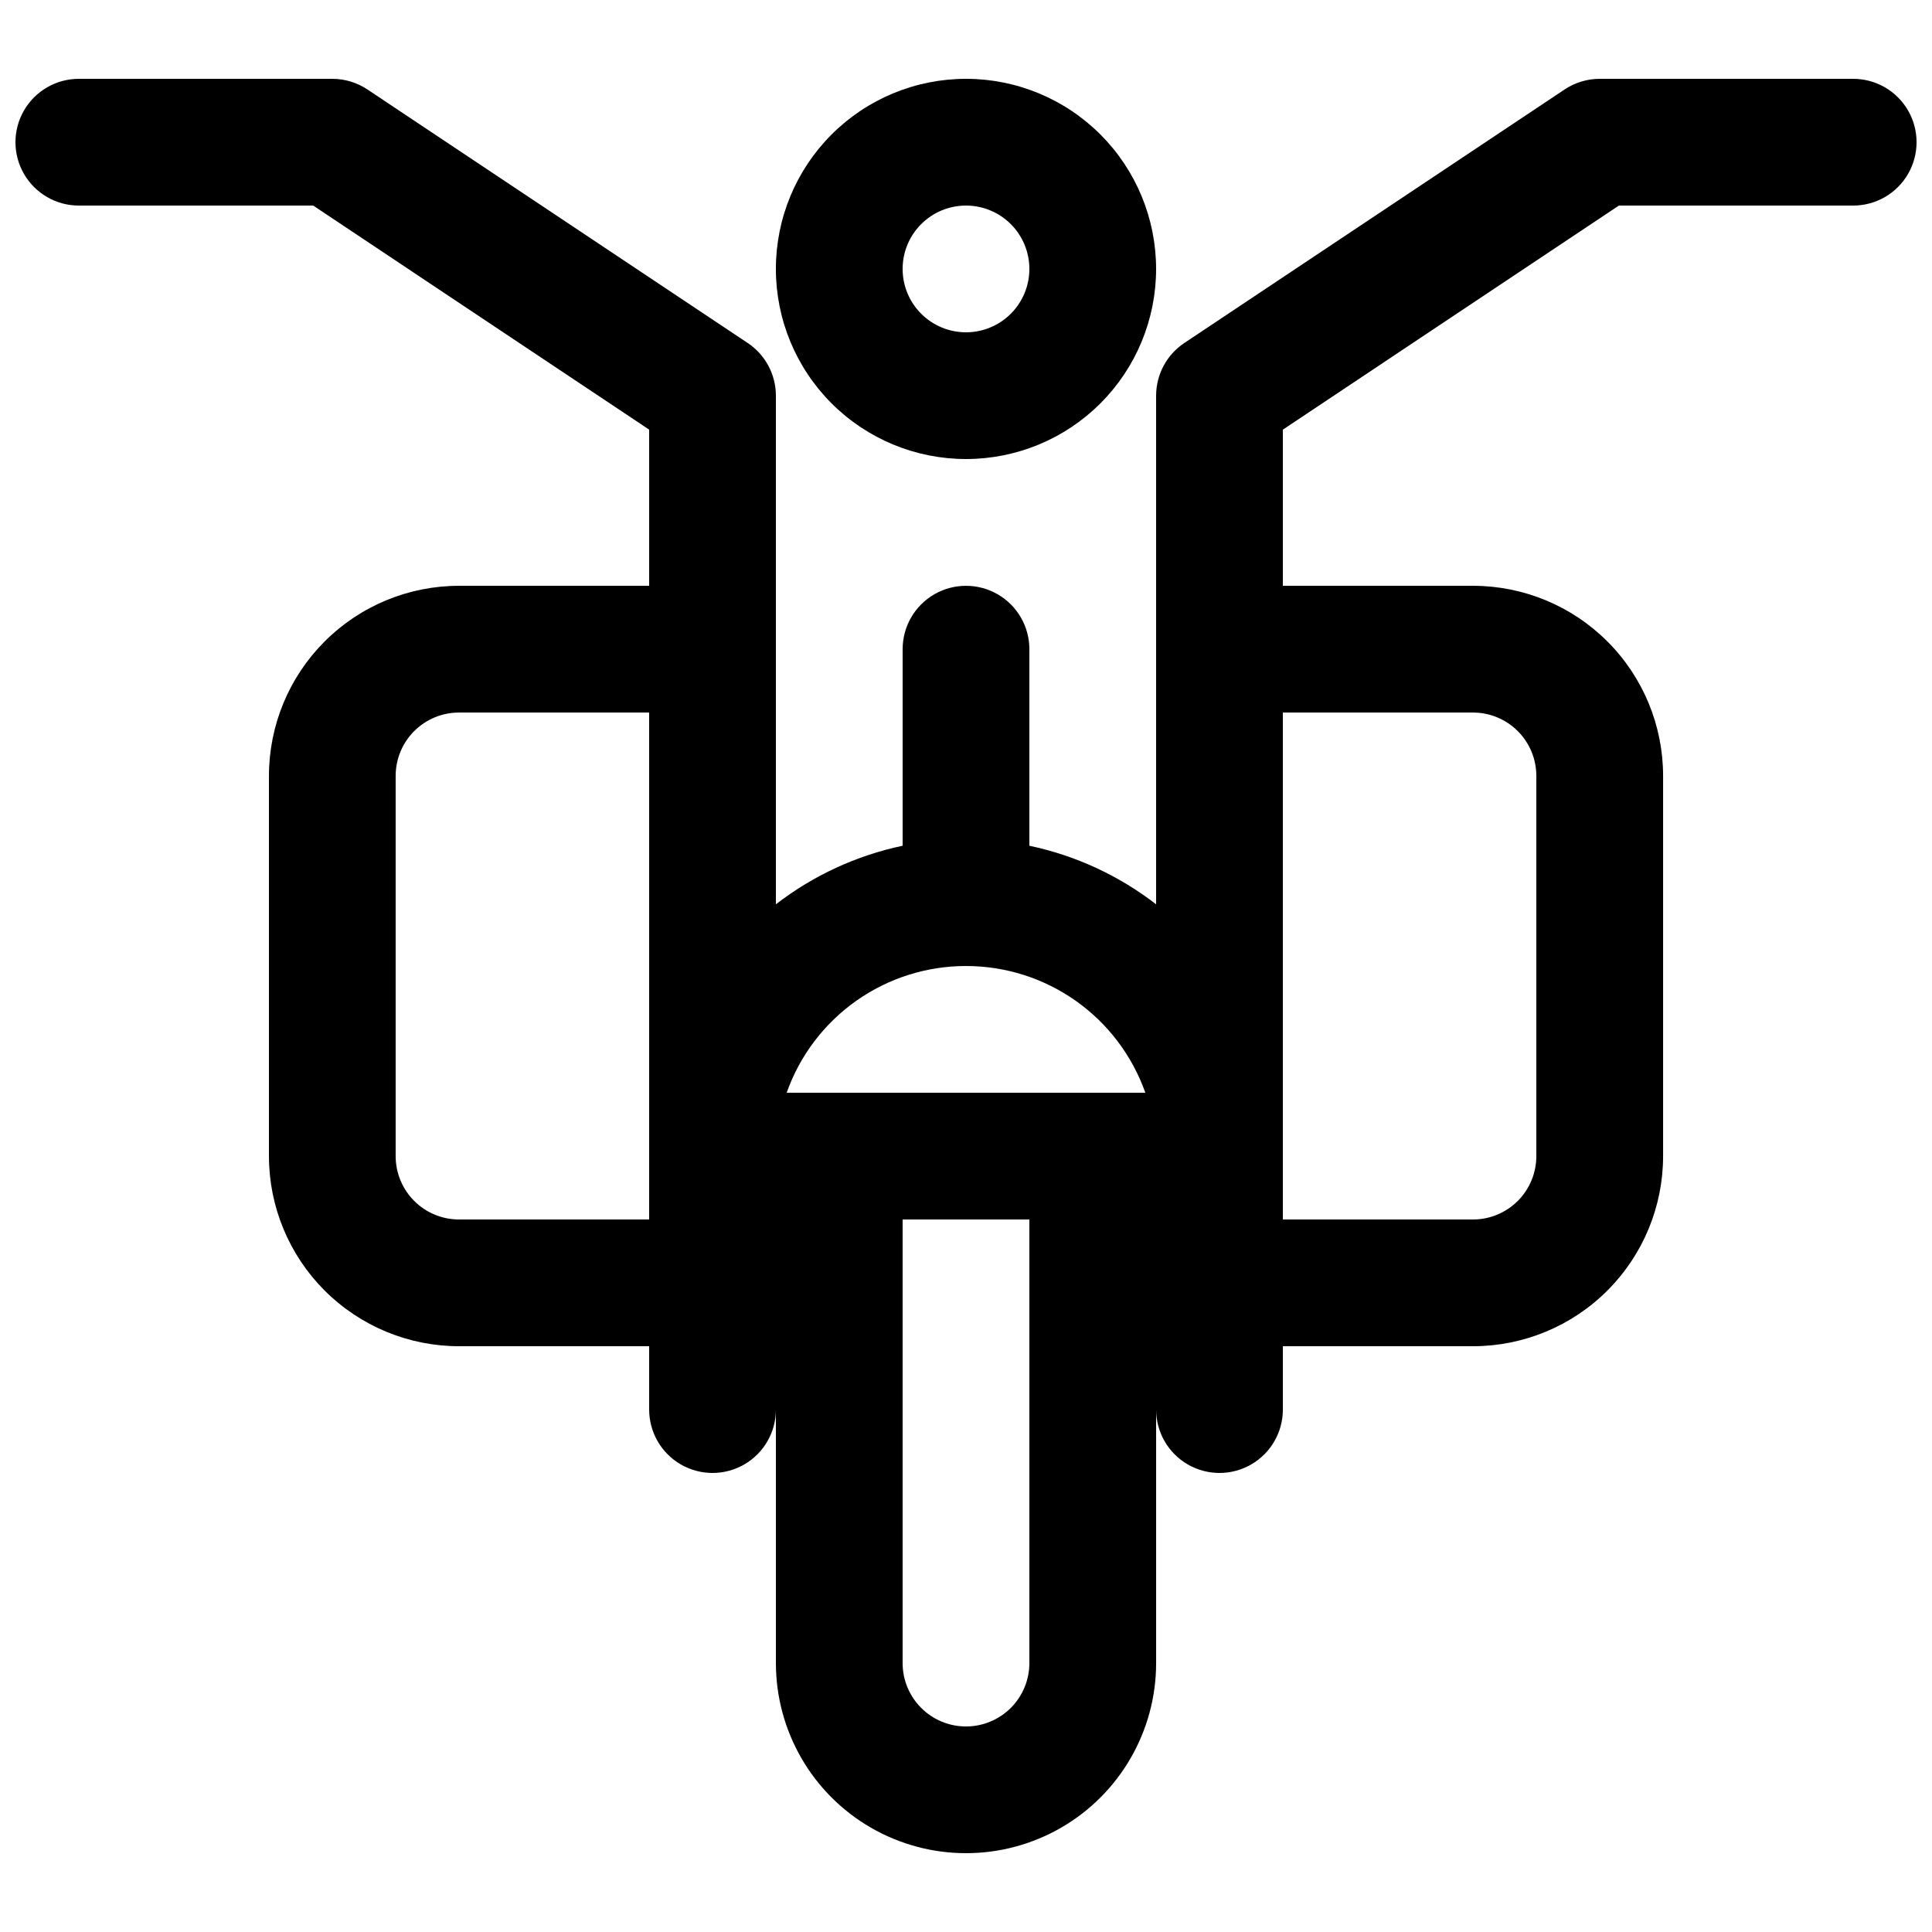
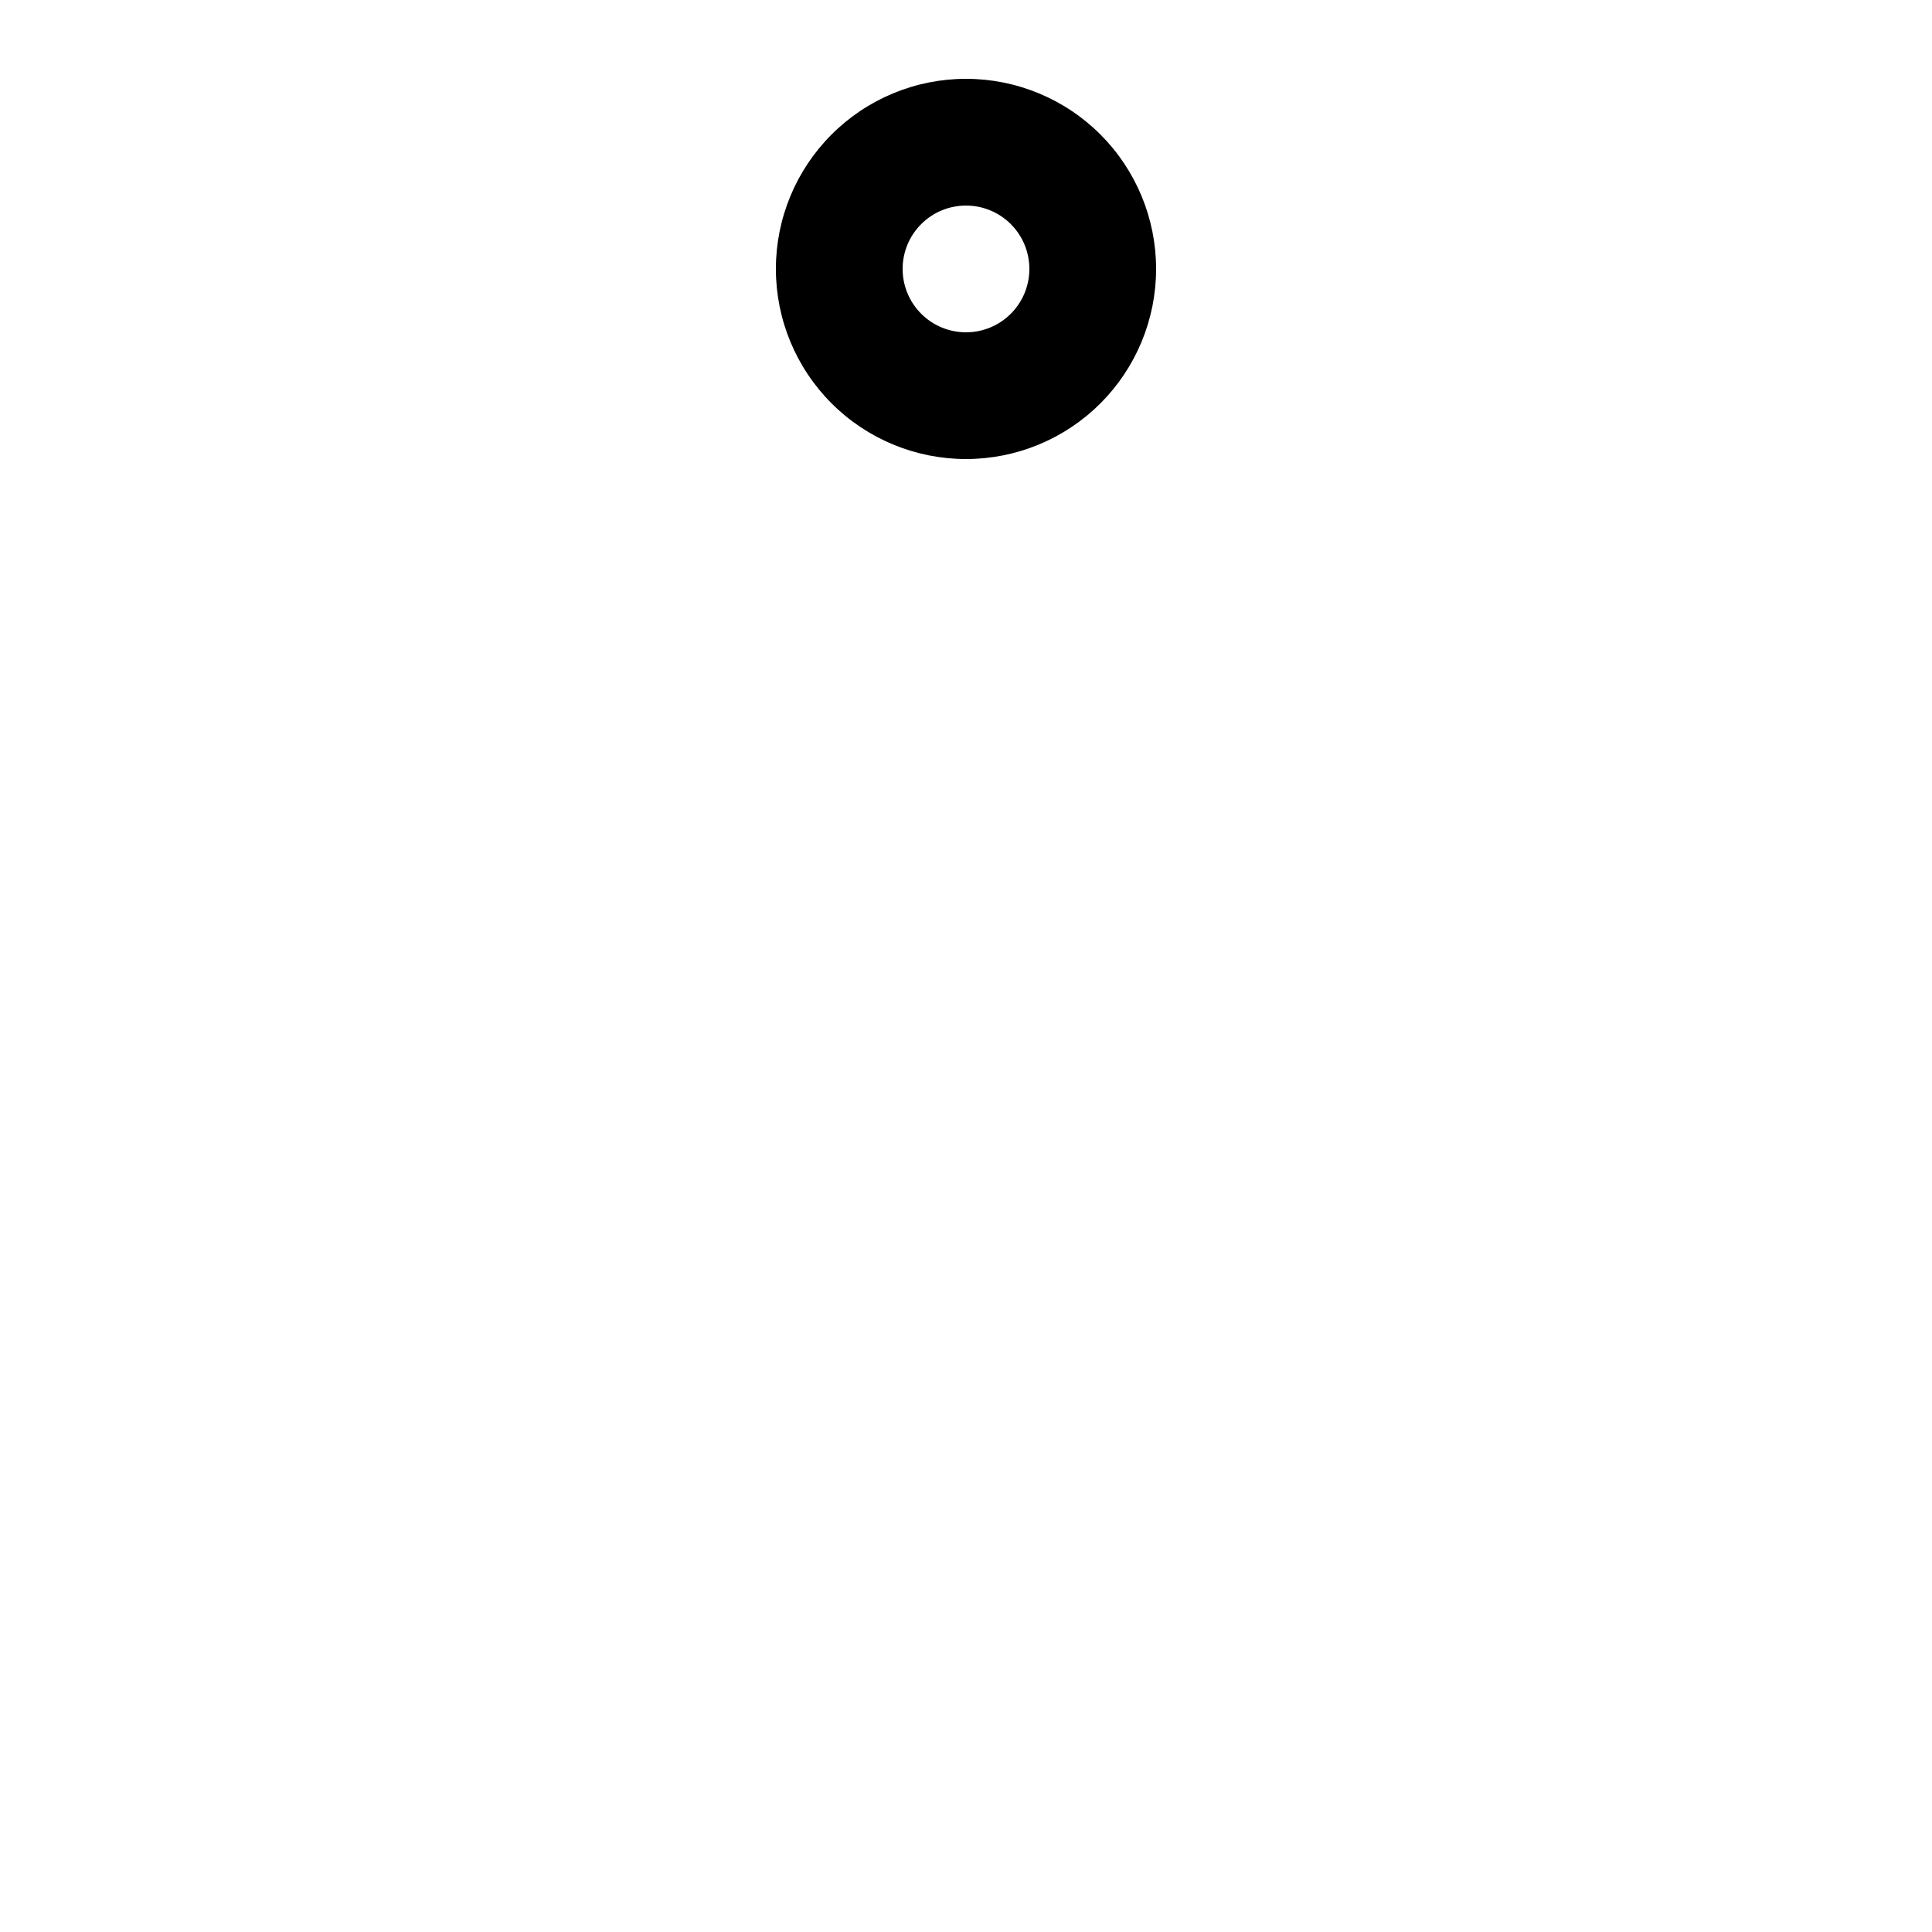
<svg xmlns="http://www.w3.org/2000/svg" width="800px" height="800px" version="1.1" viewBox="144 144 512 512">
  <defs>
    <clipPath id="a">
-       <path d="m148.09 164h503.81v472h-503.81z" />
-     </clipPath>
+       </clipPath>
  </defs>
  <path d="m400 265.65c13.359 0 26.176-5.309 35.625-14.754 9.445-9.449 14.754-22.266 14.754-35.625 0-13.363-5.309-26.176-14.754-35.625-9.449-9.449-22.266-14.758-35.625-14.758-13.363 0-26.18 5.309-35.625 14.758-9.449 9.449-14.758 22.262-14.758 35.625 0 13.359 5.309 26.176 14.758 35.625 9.445 9.445 22.262 14.754 35.625 14.754zm0-67.176v0.004c4.453 0 8.723 1.766 11.875 4.918 3.148 3.148 4.918 7.418 4.918 11.875 0 4.453-1.77 8.723-4.918 11.875-3.152 3.148-7.422 4.918-11.875 4.918-4.457 0-8.727-1.77-11.875-4.918-3.152-3.152-4.922-7.422-4.922-11.875 0-4.457 1.77-8.727 4.922-11.875 3.148-3.152 7.418-4.918 11.875-4.918z" />
  <g clip-path="url(#a)">
    <path d="m635.11 164.89h-67.176c-3.309 0.004-6.547 0.984-9.301 2.82l-100.76 67.176c-4.68 3.113-7.488 8.355-7.492 13.973v134.79c-9.883-7.637-21.363-12.941-33.586-15.516v-52.094c0-6-3.203-11.543-8.398-14.543-5.195-3-11.598-3-16.793 0-5.195 3-8.398 8.543-8.398 14.543v52.094c-12.223 2.574-23.703 7.879-33.586 15.516v-134.79c-0.004-5.617-2.812-10.859-7.488-13.973l-100.76-67.176c-2.758-1.836-5.992-2.816-9.305-2.82h-67.176c-6 0-11.543 3.203-14.543 8.398-3 5.195-3 11.598 0 16.793s8.543 8.398 14.543 8.398h62.105l89.039 59.379v41.383h-50.383c-13.359 0-26.176 5.305-35.625 14.754-9.445 9.449-14.754 22.262-14.754 35.625v100.76c0 13.363 5.309 26.176 14.754 35.625 9.449 9.449 22.266 14.758 35.625 14.758h50.383v16.793c0 6 3.199 11.543 8.395 14.543 5.199 3 11.598 3 16.797 0 5.195-3 8.395-8.543 8.395-14.543v67.176c0 17.996 9.602 34.629 25.191 43.629 15.586 9 34.793 9 50.379 0 15.59-9 25.191-25.633 25.191-43.629v-67.176c0 6 3.203 11.543 8.398 14.543 5.195 3 11.598 3 16.793 0 5.195-3 8.395-8.543 8.395-14.543v-16.793h50.383c13.363 0 26.176-5.309 35.625-14.758 9.449-9.449 14.758-22.262 14.758-35.625v-100.76c0-13.363-5.309-26.176-14.758-35.625-9.449-9.449-22.262-14.754-35.625-14.754h-50.383v-41.383l89.043-59.379h62.102c6 0 11.543-3.203 14.543-8.398s3-11.598 0-16.793c-3-5.195-8.543-8.398-14.543-8.398zm-235.11 235.11v0.004c10.422-0.008 20.59 3.219 29.102 9.234 8.512 6.016 14.949 14.523 18.422 24.352h-95.051c3.473-9.828 9.91-18.336 18.422-24.352s18.68-9.242 29.105-9.234zm-134.35 67.176h-0.004c-4.453 0-8.727-1.77-11.875-4.918-3.148-3.148-4.918-7.422-4.918-11.875v-100.76c0-4.453 1.77-8.727 4.918-11.875 3.148-3.148 7.422-4.918 11.875-4.918h50.383v134.35zm134.35 134.35v0.004c-4.457 0-8.727-1.77-11.875-4.918-3.152-3.152-4.922-7.422-4.922-11.875v-117.56h33.59v117.56c0 4.453-1.77 8.723-4.918 11.875-3.152 3.148-7.422 4.918-11.875 4.918zm134.35-268.7v0.004c4.453 0 8.727 1.77 11.875 4.918 3.148 3.148 4.918 7.422 4.918 11.875v100.76c0 4.453-1.77 8.727-4.918 11.875-3.148 3.148-7.422 4.918-11.875 4.918h-50.383v-134.35z" />
  </g>
</svg>